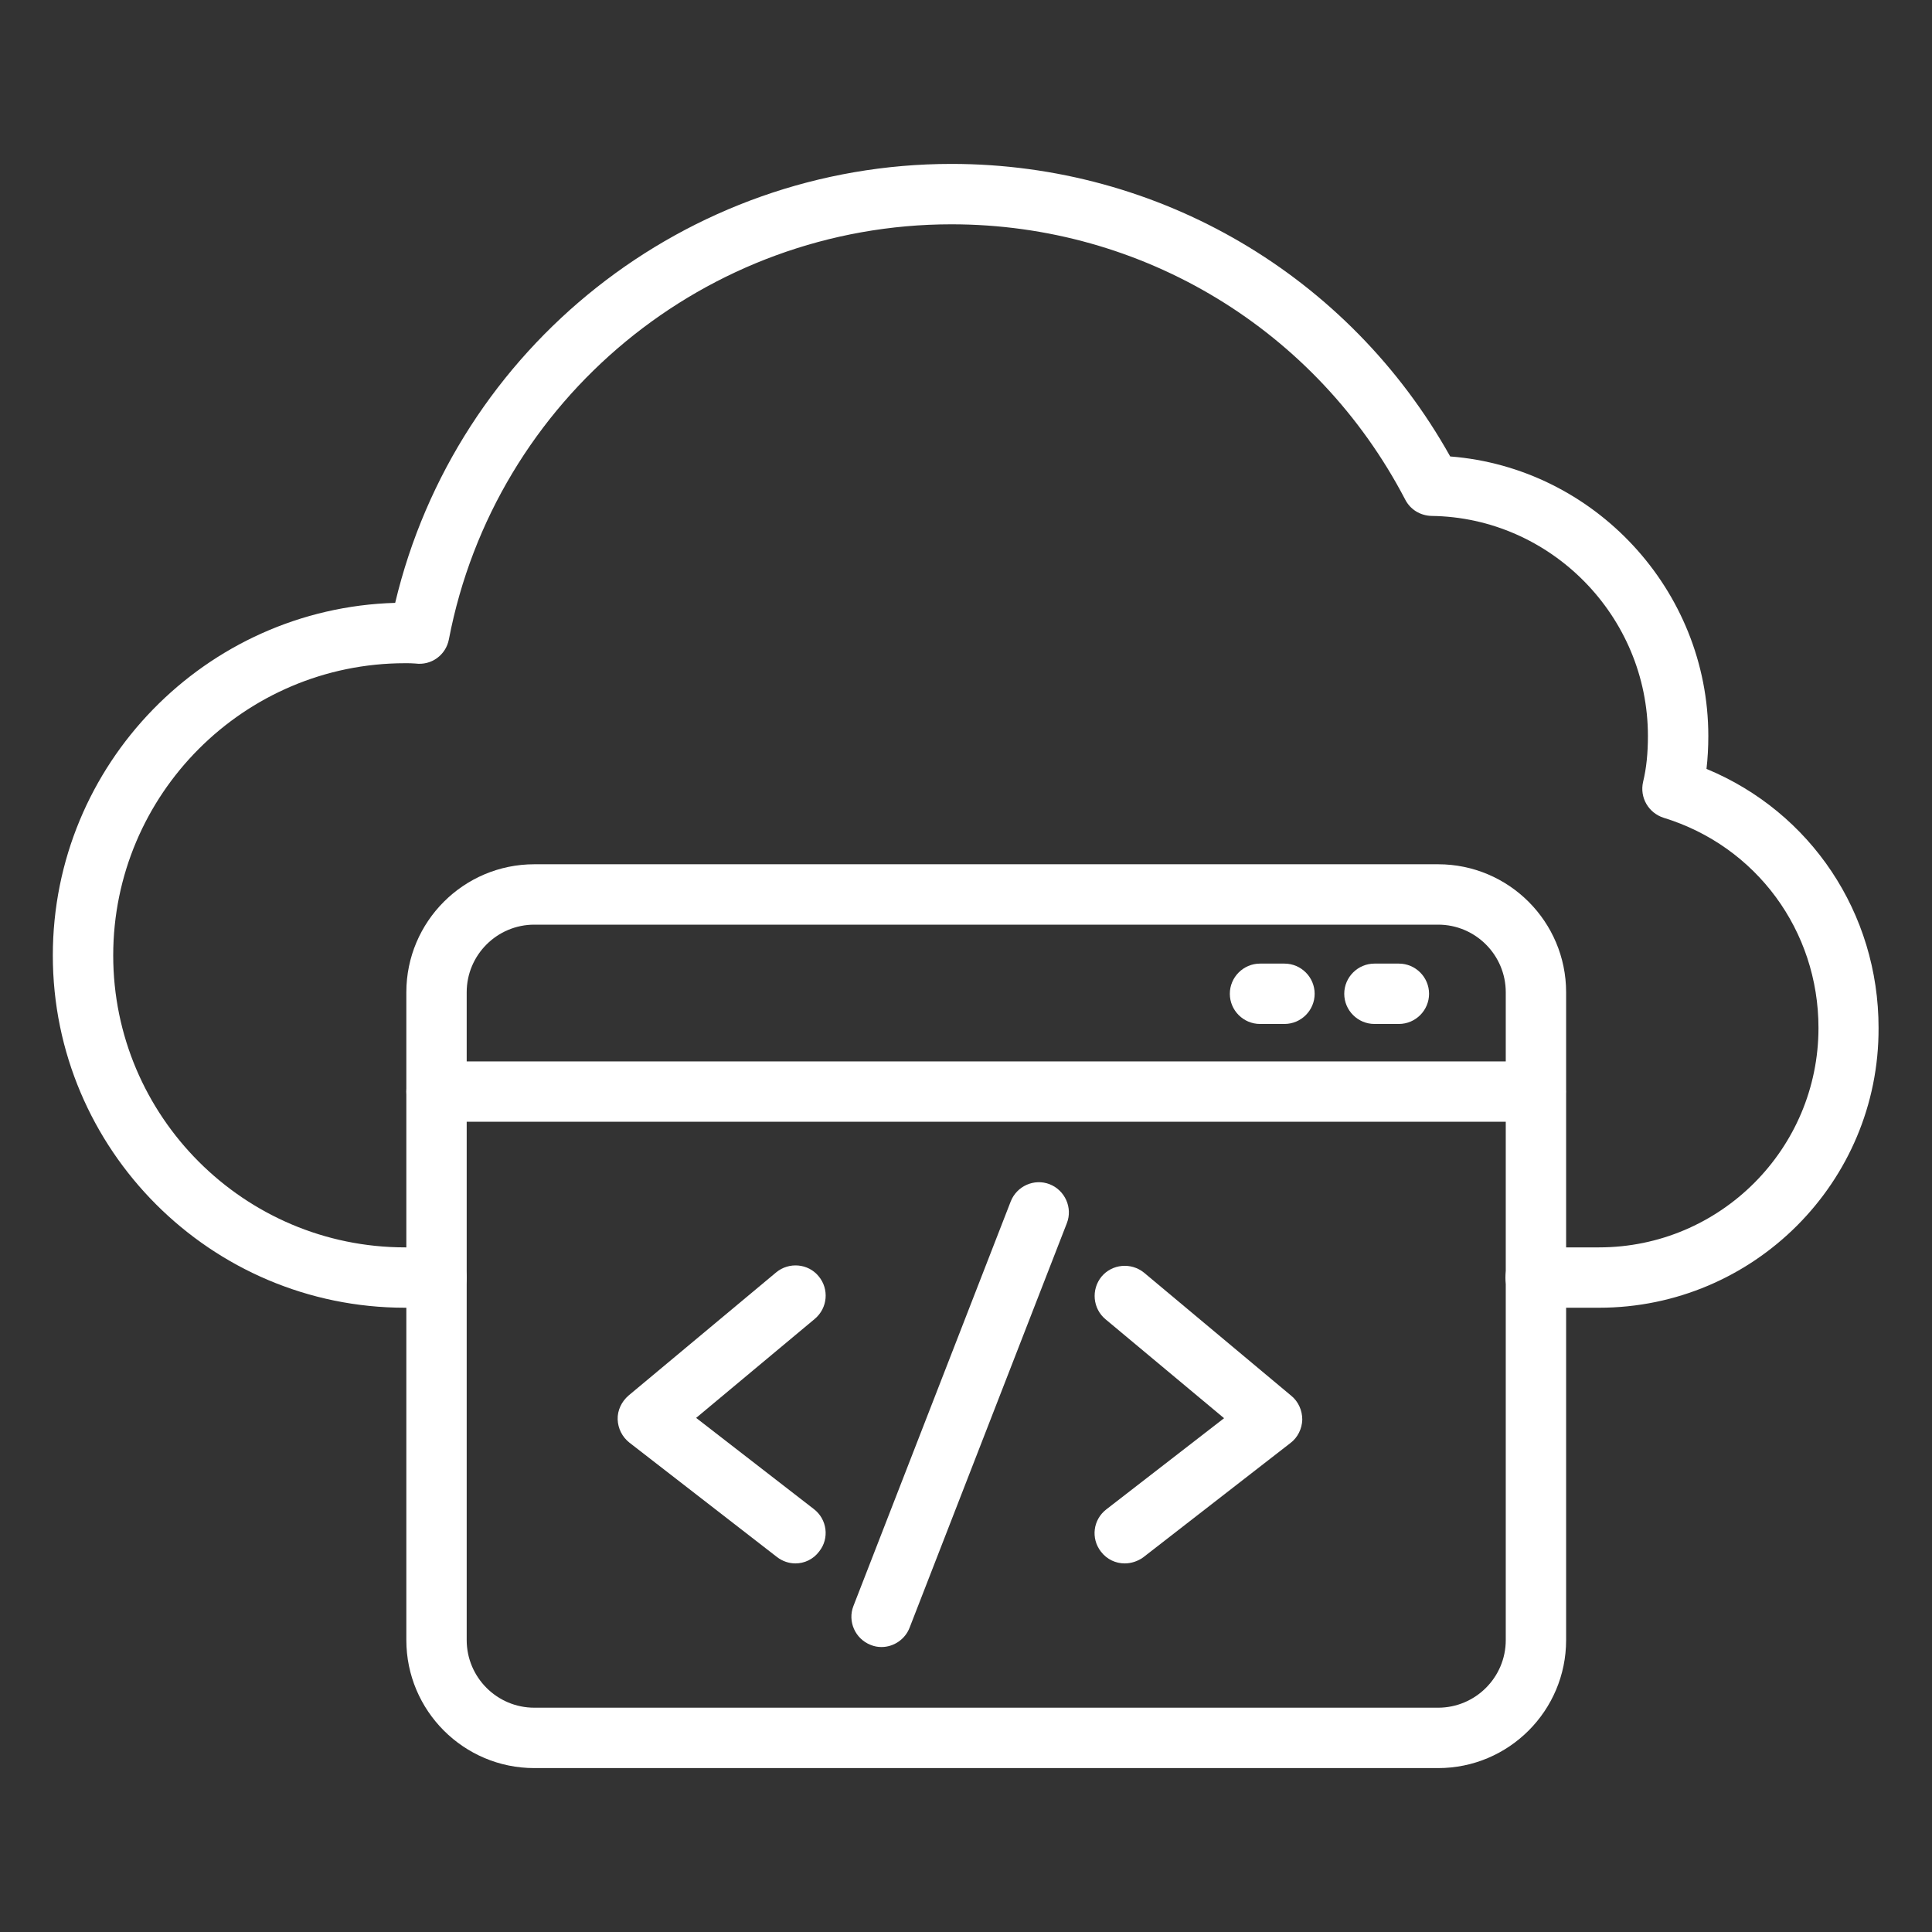
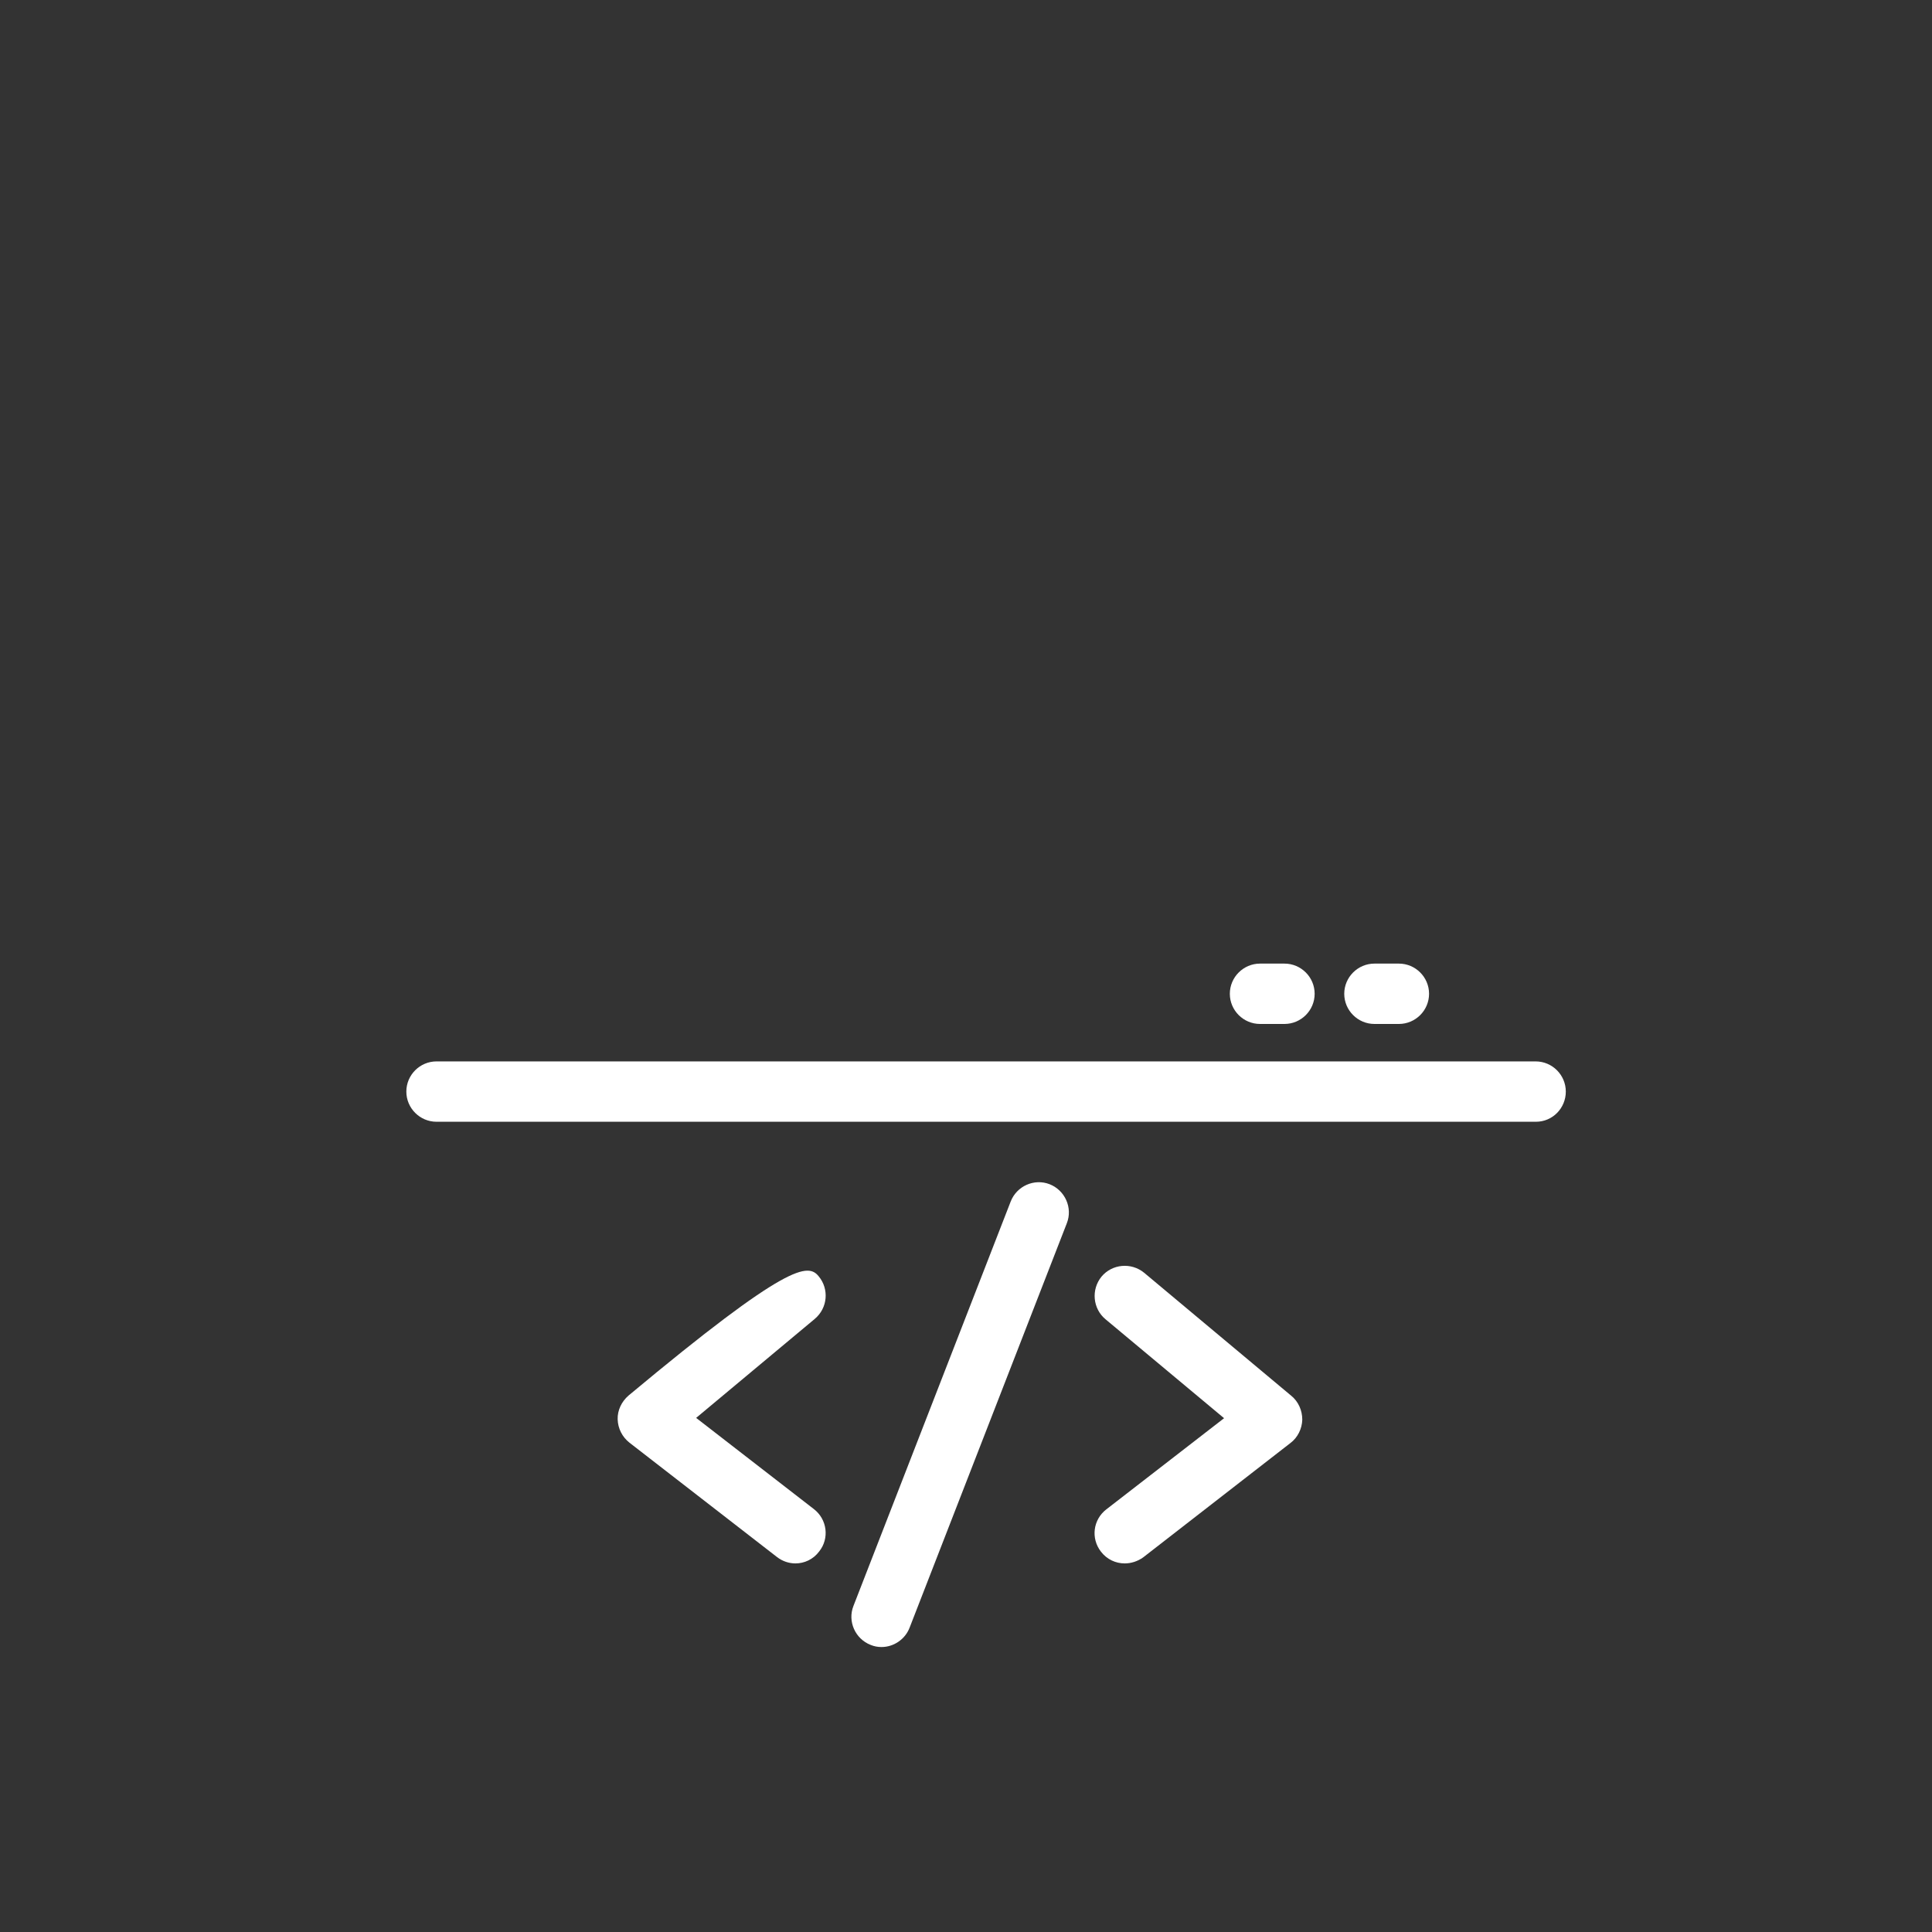
<svg xmlns="http://www.w3.org/2000/svg" width="50" height="50" viewBox="0 0 50 50" fill="none">
  <rect x="0" y="0" width="50" height="50" fill="#333333" stroke="none" />
-   <path d="M41.383 33.844H39.742C39.312 33.844 38.961 33.492 38.961 33.063C38.961 32.633 39.312 32.282 39.742 32.282H41.383C44.516 32.282 47.062 29.735 47.062 26.602C47.062 24.086 45.453 21.899 43.055 21.164C42.664 21.039 42.43 20.641 42.523 20.235C42.609 19.883 42.648 19.492 42.648 19.047C42.648 15.946 40.133 13.391 37.047 13.352C36.758 13.344 36.5 13.188 36.367 12.93C34.078 8.539 29.578 5.805 24.625 5.805C18.281 5.805 12.812 10.321 11.617 16.547C11.539 16.953 11.164 17.227 10.75 17.172C10.664 17.164 10.57 17.164 10.484 17.164C6.32 17.164 2.93 20.555 2.93 24.727C2.93 28.891 6.32 32.282 10.484 32.282H11.297C11.727 32.282 12.078 32.633 12.078 33.063C12.078 33.492 11.727 33.844 11.297 33.844H10.484C5.453 33.844 1.367 29.75 1.367 24.727C1.367 19.782 5.32 15.742 10.227 15.602C11.805 8.977 17.758 4.242 24.625 4.242C30.008 4.242 34.914 7.133 37.531 11.813C41.25 12.102 44.211 15.258 44.211 19.047C44.211 19.344 44.195 19.633 44.164 19.899C46.859 21.016 48.617 23.625 48.617 26.602C48.633 30.594 45.383 33.844 41.383 33.844Z" fill="white" />
-   <path d="M37.219 45.758H13.828C12 45.758 10.516 44.273 10.516 42.445V25.68C10.516 23.852 12 22.367 13.828 22.367H37.219C39.047 22.367 40.531 23.852 40.531 25.68V42.445C40.531 44.273 39.047 45.758 37.219 45.758ZM13.828 23.93C12.867 23.93 12.078 24.711 12.078 25.68V42.445C12.078 43.406 12.859 44.195 13.828 44.195H37.219C38.18 44.195 38.969 43.414 38.969 42.445V25.68C38.969 24.719 38.188 23.93 37.219 23.93H13.828Z" fill="white" />
  <path d="M39.75 29.031H11.297C10.867 29.031 10.516 28.68 10.516 28.25C10.516 27.82 10.867 27.469 11.297 27.469H39.742C40.172 27.469 40.523 27.82 40.523 28.25C40.523 28.68 40.18 29.031 39.75 29.031Z" fill="white" />
  <path d="M33.242 26.5H32.609C32.18 26.5 31.828 26.149 31.828 25.719C31.828 25.289 32.18 24.938 32.609 24.938H33.242C33.672 24.938 34.023 25.289 34.023 25.719C34.023 26.149 33.672 26.5 33.242 26.5Z" fill="white" />
  <path d="M36.203 26.5H35.57C35.141 26.5 34.789 26.149 34.789 25.719C34.789 25.289 35.141 24.938 35.57 24.938H36.203C36.633 24.938 36.984 25.289 36.984 25.719C36.984 26.149 36.633 26.5 36.203 26.5Z" fill="white" />
-   <path d="M20.586 40.461C20.422 40.461 20.25 40.406 20.11 40.297L16.29 37.336C16.102 37.187 15.993 36.969 15.985 36.734C15.977 36.5 16.086 36.273 16.266 36.117L20.086 32.93C20.415 32.656 20.915 32.695 21.188 33.031C21.461 33.359 21.422 33.851 21.086 34.133L18.016 36.695L21.063 39.055C21.407 39.32 21.469 39.812 21.203 40.148C21.047 40.359 20.813 40.461 20.586 40.461Z" fill="white" />
+   <path d="M20.586 40.461C20.422 40.461 20.25 40.406 20.11 40.297L16.29 37.336C16.102 37.187 15.993 36.969 15.985 36.734C15.977 36.5 16.086 36.273 16.266 36.117C20.415 32.656 20.915 32.695 21.188 33.031C21.461 33.359 21.422 33.851 21.086 34.133L18.016 36.695L21.063 39.055C21.407 39.32 21.469 39.812 21.203 40.148C21.047 40.359 20.813 40.461 20.586 40.461Z" fill="white" />
  <path d="M22.813 42.625C22.719 42.625 22.625 42.609 22.532 42.57C22.133 42.414 21.93 41.961 22.087 41.562L26.157 31.094C26.313 30.695 26.766 30.492 27.165 30.648C27.563 30.805 27.766 31.258 27.61 31.656L23.54 42.125C23.422 42.43 23.125 42.625 22.813 42.625Z" fill="white" />
  <path d="M29.109 40.461C28.875 40.461 28.648 40.359 28.492 40.156C28.226 39.812 28.288 39.328 28.632 39.062L31.679 36.703L28.609 34.141C28.281 33.867 28.234 33.375 28.507 33.039C28.781 32.711 29.273 32.664 29.609 32.938L33.421 36.125C33.601 36.273 33.703 36.5 33.703 36.742C33.695 36.977 33.585 37.203 33.398 37.344L29.585 40.305C29.445 40.406 29.273 40.461 29.109 40.461Z" fill="white" />
</svg>